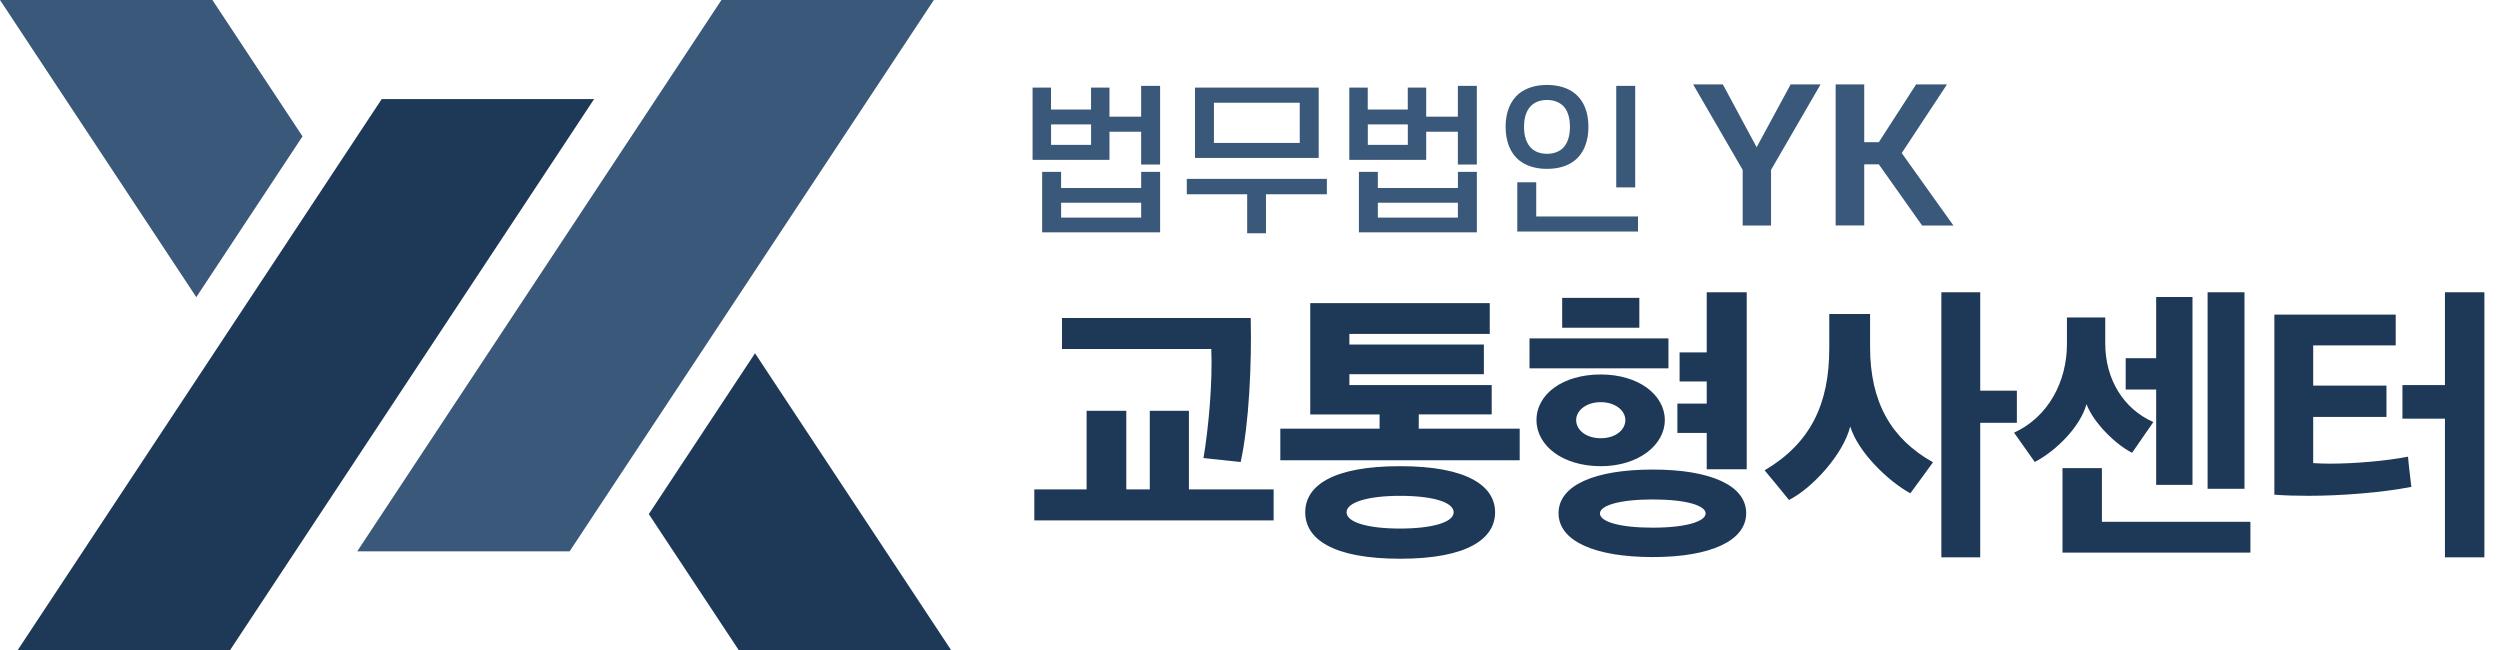
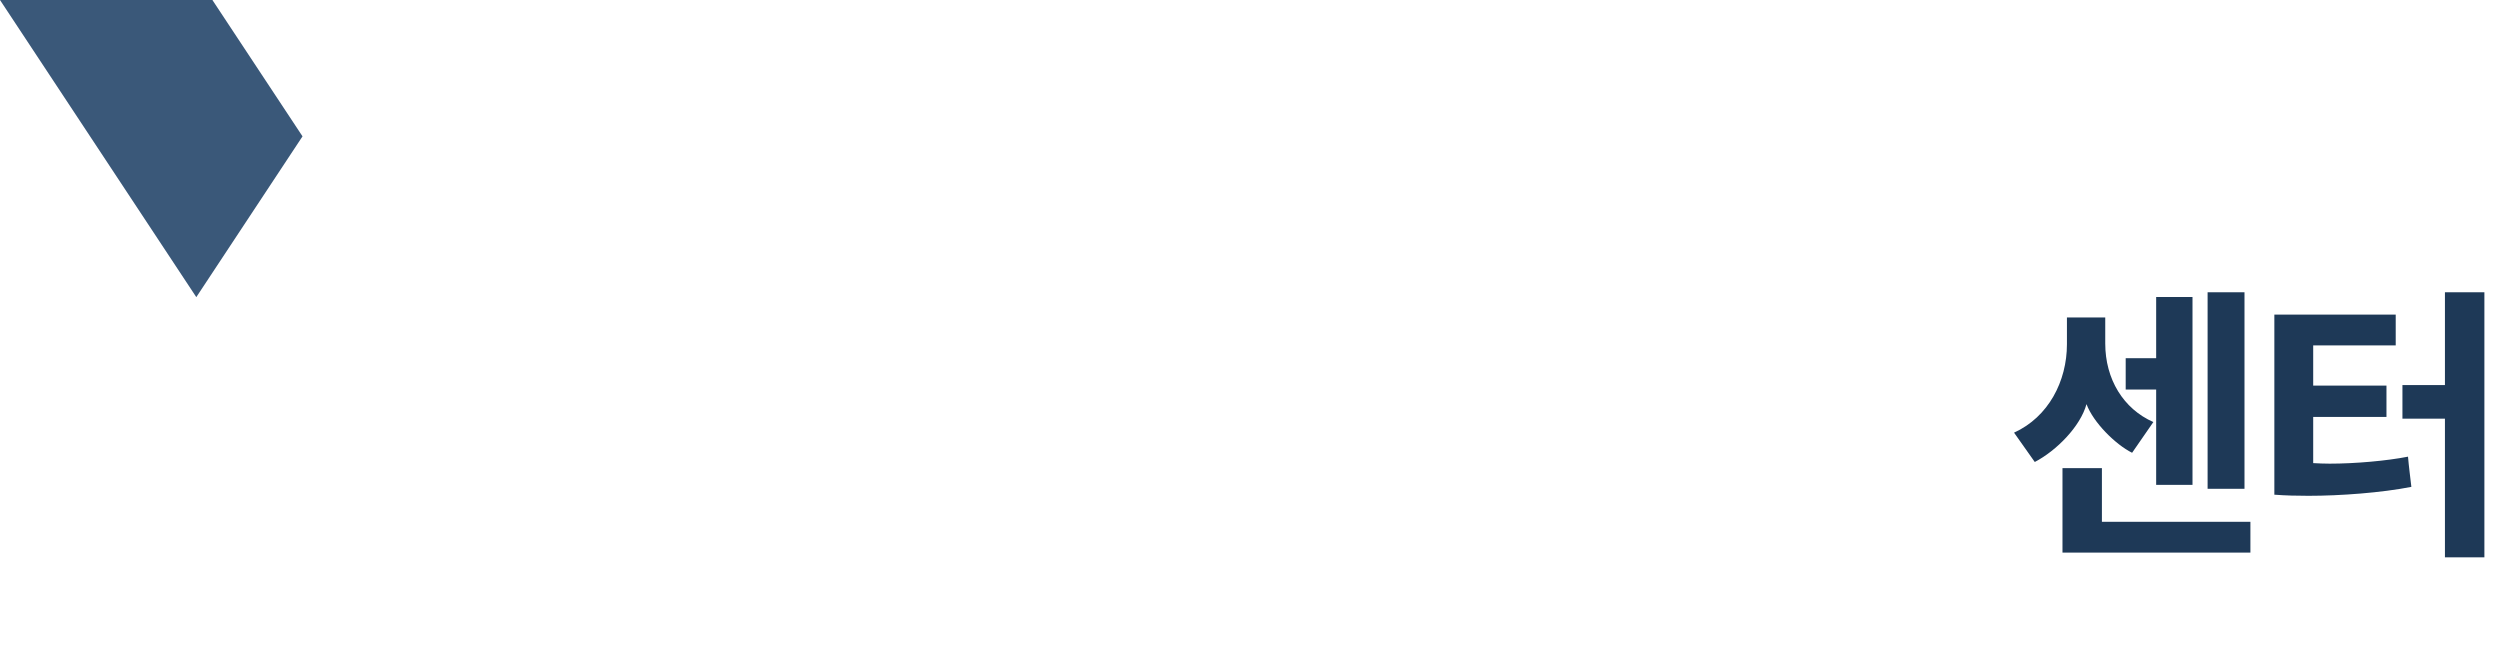
<svg xmlns="http://www.w3.org/2000/svg" width="123" height="32" viewBox="0 0 123 32" fill="none">
  <g clip-path="url(#o5e3tbvwpa)">
-     <path d="M11.31 32H.86L18.78 4.874h10.45L11.31 32z" fill="#1E3957" />
    <path d="M10.45 0H0l9.658 14.619 5.226-7.91L10.45 0z" fill="#3A5879" />
-     <path d="M31.92 25.292 36.355 32h10.45l-9.658-14.62-5.225 7.912z" fill="#1E3957" />
-     <path d="M28.025 27.126H17.576L35.495 0h10.45l-17.92 27.126zM51.711 5.389h1.968V4.31h.907v1.431h1.558V4.225h.933v3.87h-.933V6.48h-1.558v1.385h-3.783V4.311h.907V5.39h.001zm4.435 3.862v-.794h.932v2.974h-5.804V8.457h.932v.794h3.94zM53.68 7.127V6.121h-1.968v1.006h1.968zm2.465 2.847h-3.938v.732h3.938v-.732zM58.39 9.557v-.756h6.892v.756h-2.996v1.92h-.925v-1.92h-2.97zm6.49-5.247V7.77h-6.087V4.31h6.087zm-5.154 2.722h4.221V5.056h-4.221v1.976zM67.294 5.389h1.968V4.31h.907v1.431h1.558V4.225h.933v3.87h-.933V6.48h-1.558v1.385h-3.783V4.311h.907V5.39h.001zM71.73 9.25v-.794h.932v2.974h-5.804V8.457h.932v.794h3.94zm-2.465-2.124V6.121h-1.968v1.006h1.968zm2.465 2.847H67.79v.732h3.938v-.732zM74.075 6.239c0-.723.24-1.282.651-1.628.352-.283.823-.432 1.387-.432.565 0 1.045.149 1.387.432.42.346.651.905.651 1.628 0 .723-.232 1.29-.651 1.637-.342.283-.813.432-1.387.432-.574 0-1.035-.15-1.387-.432-.41-.346-.65-.905-.65-1.637zm6.515 5.152h-5.94V8.968h.932v1.683h5.008v.74zm-5.608-5.152c0 .48.129.833.368 1.061.187.173.445.267.761.267.317 0 .574-.094.771-.267.232-.228.36-.581.36-1.061s-.128-.835-.36-1.054c-.197-.173-.454-.267-.77-.267-.317 0-.575.094-.762.267-.24.22-.368.583-.368 1.054zm5.47 2.981h-.933V4.225h.933V9.22zM88.1 4.153h1.472l-2.437 4.205v2.739h-1.396v-2.74l-2.437-4.204h1.462l1.663 3.09 1.672-3.09h.001zM93.566 7.532l2.542 3.563h-1.54l-2.131-3.011h-.717v3.01h-1.406v-6.94h1.406v2.843h.717l1.836-2.844h1.519l-2.228 3.38h.002z" fill="#3A5879" />
-     <path d="M50.888 25.604v-1.526h2.573v-3.866h1.953v3.866h1.155v-3.866h1.926v3.866h4.168v1.526H50.886h.002zm10.647-9.96c.055 2.23-.082 5.228-.494 7.086l-1.83-.194c.248-1.458.454-3.728.384-5.365h-7.346v-1.526h9.286zM69.803 20.39v.701h4.966v1.555H62.992V21.09h4.884v-.7h-3.412v-5.476h8.832v1.514h-6.907v.522h6.618v1.459H66.39v.537h7.002v1.444h-3.59.002zm-.909 7.1c-3.329 0-4.677-.976-4.677-2.284 0-1.308 1.348-2.27 4.665-2.27 3.316 0 4.677.977 4.677 2.27 0 1.293-1.348 2.284-4.665 2.284zm-.014-3.095c-1.57 0-2.629.316-2.629.81 0 .496 1.06.8 2.629.8s2.641-.304 2.641-.8c0-.494-1.019-.81-2.641-.81zM75.251 18.121V16.65h6.837v1.471H75.25zm3.507 4.815c-1.87 0-3.163-1.004-3.163-2.27 0-1.265 1.28-2.242 3.163-2.242 1.884 0 3.151 1.02 3.151 2.243 0 1.223-1.293 2.27-3.15 2.27zm2.559 4.472c-2.847 0-4.637-.784-4.637-2.16 0-1.376 1.788-2.146 4.637-2.146 2.849 0 4.595.783 4.595 2.146s-1.76 2.16-4.595 2.16zm-4.458-12.754h3.796v1.471h-3.796v-1.471zm1.898 6.907c.715 0 1.21-.4 1.21-.894 0-.468-.495-.881-1.21-.881-.716 0-1.21.412-1.21.88 0 .495.494.895 1.21.895zm-.04 3.7c0 .4.935.7 2.6.7s2.6-.316 2.6-.7c0-.384-.936-.688-2.6-.688-1.665 0-2.6.304-2.6.688zm5.254-2.174V21.3h-1.444v-1.444h1.444v-1.087h-1.335v-1.43h1.335V14.38h1.968v8.709h-1.968v-.002zM93.988 24.27c-1.087-.593-2.573-2.024-2.957-3.289-.33 1.348-1.844 3.027-3.013 3.618-.385-.482-.799-.977-1.198-1.459C89.077 21.807 90 19.88 90 17.142V15.45h2.008v1.624c0 2.724 1.047 4.527 3.096 5.669-.372.522-.743 1.019-1.115 1.527zm3.44-5.05h1.802v1.583h-1.803v6.617h-1.912V14.378h1.912v4.843z" fill="#1E3957" />
    <path d="M104.898 22.276c-.825-.412-1.912-1.5-2.242-2.393-.303 1.1-1.471 2.284-2.545 2.847l-1.02-1.444c1.693-.77 2.602-2.53 2.602-4.348v-1.32h1.885v1.28c0 1.76.894 3.219 2.367 3.866l-1.047 1.514v-.002zm-3.424 4.91v-4.154h1.94v2.641h7.306v1.514h-9.246zm4.609-3.328v-4.692h-1.499v-1.542h1.499v-3.012h1.788v9.244h-1.788v.002zm2.531.193V14.38h1.815v9.67h-1.815zM113.811 22.785c.249.014.523.027.811.027 1.253 0 2.807-.138 3.852-.344.04.482.11.991.165 1.486-1.471.289-3.494.44-5.063.44-.578 0-1.115-.013-1.678-.055v-8.86h5.971v1.514h-4.06v1.98h3.605v1.542h-3.605v2.27h.002zm6.48 4.636v-6.823H118.2v-1.652h2.091v-4.567h1.941V27.42h-1.941z" fill="#1E3957" />
  </g>
  <defs>
    <clipPath id="o5e3tbvwpa">
      <path fill="#fff" d="M0 0h122.232v32H0z" />
    </clipPath>
  </defs>
</svg>